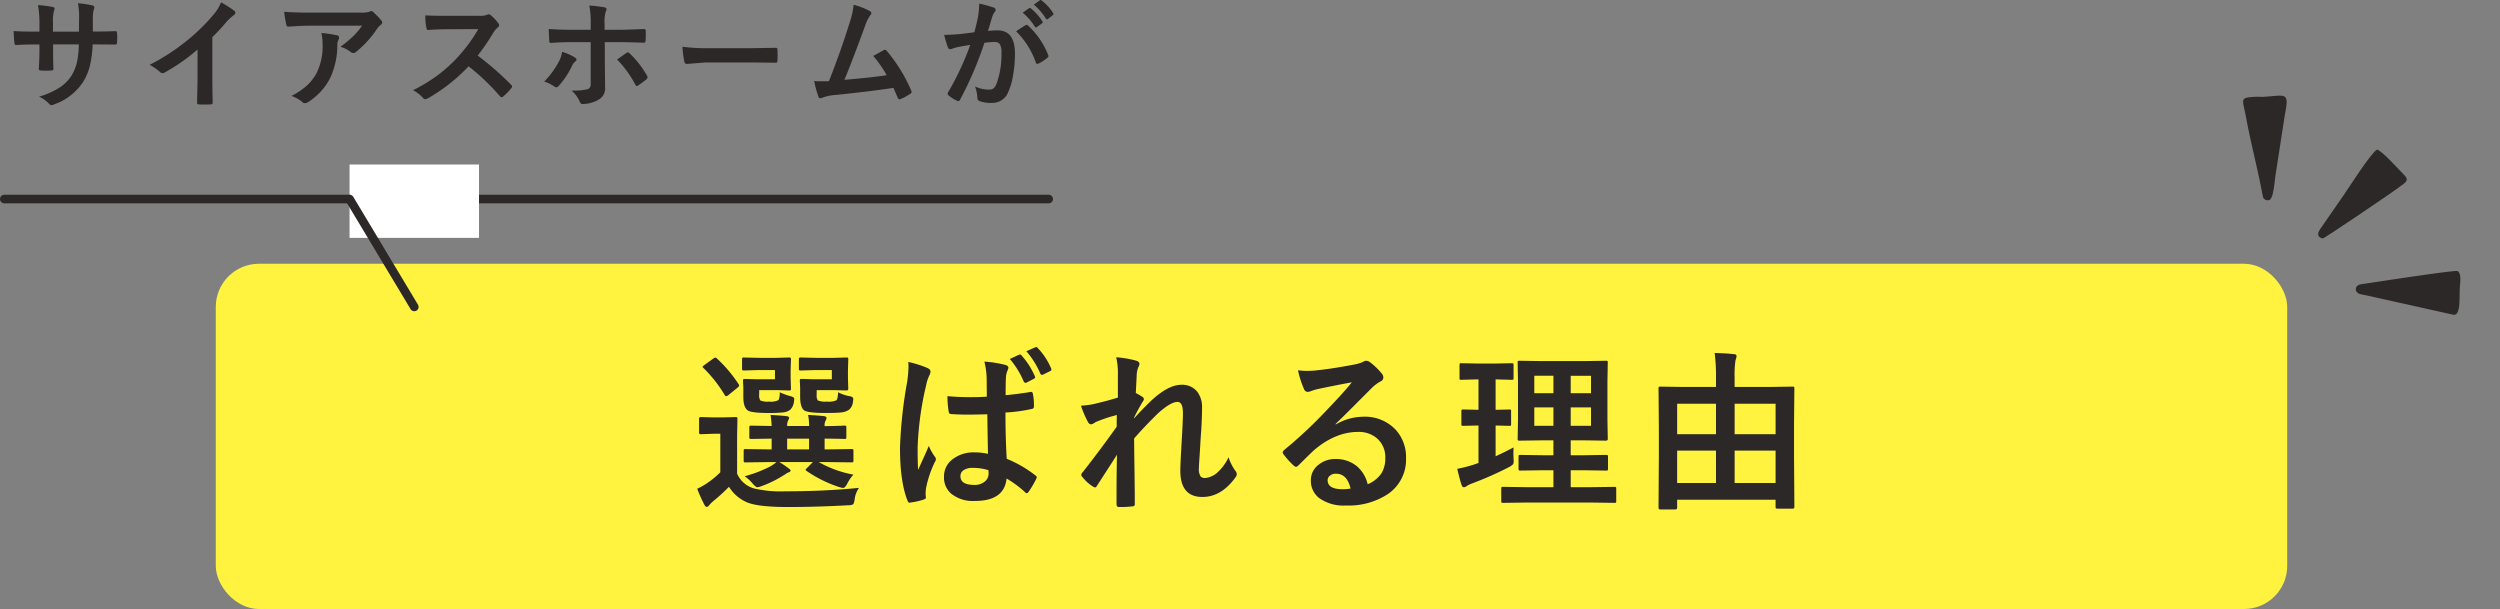
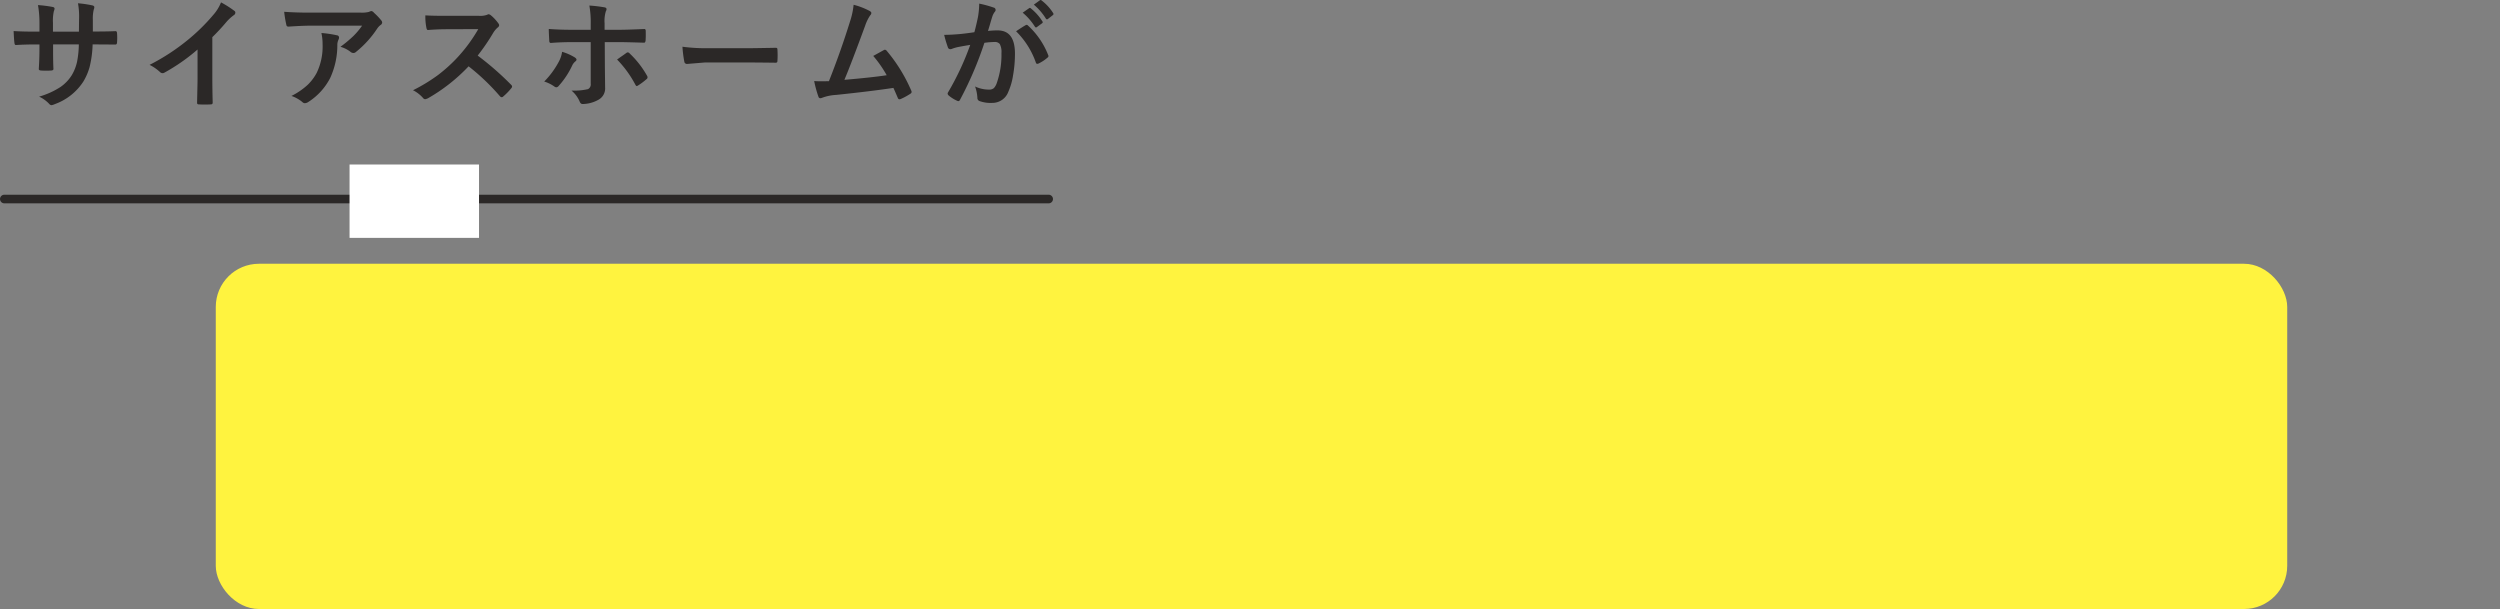
<svg xmlns="http://www.w3.org/2000/svg" width="579.306" height="141.119" viewBox="0 0 579.306 141.119">
  <rect x="0" y="0" width="579.306" height="141.119" fill="#808080" stroke="none" />
  <defs>
    <clipPath id="clip-path">
-       <rect id="長方形_9992" data-name="長方形 9992" width="70" height="27.033" fill="#2b2827" />
-     </clipPath>
+       </clipPath>
  </defs>
  <g id="グループ_63200" data-name="グループ 63200" transform="translate(-375 -9246.881)">
    <g id="グループ_63199" data-name="グループ 63199">
      <g id="グループ_63198" data-name="グループ 63198">
        <g id="グループ_63197" data-name="グループ 63197">
          <g id="グループ_63196" data-name="グループ 63196">
            <g id="グループ_63195" data-name="グループ 63195">
              <g id="グループ_63194" data-name="グループ 63194">
                <rect id="長方形_10379" data-name="長方形 10379" width="480" height="80" rx="10" transform="translate(425 9308)" fill="#fff33f" />
-                 <path id="パス_92986" data-name="パス 92986" d="M-111.719-8.047l-5.527.078q-.313,0-.371-.1a.788.788,0,0,1-.059-.391v-2.168q0-.312.078-.371a.673.673,0,0,1,.352-.059l5.527.078h.527v-2.5l-4.687.078q-.352,0-.41-.078a.72.72,0,0,1-.078-.41v-2.168q0-.312.1-.371a.788.788,0,0,1,.391-.059l4.688.078a24.66,24.66,0,0,0-.254-2.559q2.4.137,3.652.273.645.078.645.41a1.577,1.577,0,0,1-.234.605,2.78,2.78,0,0,0-.215,1.27h5.078a12.153,12.153,0,0,0-.234-2.559q2.461.137,3.633.273.645.078.645.449a1.577,1.577,0,0,1-.234.605,2.284,2.284,0,0,0-.215,1.191v.078q2.031-.02,3.516-.078.254,0,.781-.039h.273q.352,0,.41.078a.673.673,0,0,1,.059.352v2.168a.739.739,0,0,1-.068.42.686.686,0,0,1-.4.068q-.078,0-.586-.02-1.758-.039-3.984-.059v2.5h.723l5.527-.078q.313,0,.371.078a.673.673,0,0,1,.059.352v2.168a.742.742,0,0,1-.068.41q-.068.078-.361.078L-98.2-8.047h-2.07a25.317,25.317,0,0,0,8.027,2.91,8.859,8.859,0,0,0-1.426,2.09q-.508,1-1,1a6.125,6.125,0,0,1-.937-.234,29.164,29.164,0,0,1-7.52-3.73q-.2-.137-.2-.254,0-.1.332-.41l1.348-1.367h-7.754a20.867,20.867,0,0,1,2.031,1.367q.566.391.566.586,0,.313-.527.449a3.2,3.2,0,0,0-.605.352q-.449.293-.664.41a24.771,24.771,0,0,1-4.922,2.4,4.585,4.585,0,0,1-.957.273q-.371,0-1.133-.879a8.871,8.871,0,0,0-1.836-1.68,28.806,28.806,0,0,0,5.8-2.207,8.606,8.606,0,0,0,1.563-1.074Zm4.121-2.93h5.078v-2.5H-107.6ZM-90.957-2.07a5.712,5.712,0,0,0-1,2.676q-.156,1-.391,1.152a2.292,2.292,0,0,1-1.094.2q-7.266.41-14,.41-6.855,0-9.434-1.074a9.14,9.14,0,0,1-4.2-3.613,44.625,44.625,0,0,1-3.73,3.4,7.966,7.966,0,0,0-.84.84q-.293.41-.566.41-.332,0-.586-.527a30.833,30.833,0,0,1-1.641-3.672A15.9,15.9,0,0,0-126.094-3.2a20.405,20.405,0,0,0,3.008-2.48v-8.926h-1.641l-2.793.1q-.352,0-.43-.1a.788.788,0,0,1-.059-.391v-3.047q0-.312.1-.371a.788.788,0,0,1,.391-.059l2.793.078h2.246l2.93-.078q.313,0,.371.078a.673.673,0,0,1,.059.352l-.078,3.887v8.809a6.2,6.2,0,0,0,3.711,3.359,26.614,26.614,0,0,0,7.4.723Q-98.965-1.27-90.957-2.07Zm-6.289-27.3h-3.711l-3.437.1a.712.712,0,0,1-.43-.078.729.729,0,0,1-.059-.371v-2.129q0-.312.1-.371a.788.788,0,0,1,.391-.059l3.438.078h4.238l2.832-.078q.332,0,.391.078a.729.729,0,0,1,.059.371l-.078,2.559v1.68l.078,2.559q0,.391-.449.391l-2.832-.078h-4.043v1.035a2.194,2.194,0,0,0,.254,1.348,4.621,4.621,0,0,0,2.148.273,4.163,4.163,0,0,0,2.168-.312q.332-.293.391-1.855a9.047,9.047,0,0,0,2.676.918q.84.137.84.625a5.914,5.914,0,0,1-.078.742,2.751,2.751,0,0,1-.84,1.719,3.749,3.749,0,0,1-2.012.684q-1.074.117-3.457.117-4.258,0-5.039-.645-.879-.781-.879-3.047v-2.168l-.078-1.6q0-.313.078-.371a.673.673,0,0,1,.352-.059l2.676.078h4.316Zm-13.184,0h-3.691l-3.477.1a.618.618,0,0,1-.391-.078.729.729,0,0,1-.059-.371v-2.129q0-.312.1-.371a.61.61,0,0,1,.352-.059l3.477.078h4.082l2.832-.078a.712.712,0,0,1,.43.078.729.729,0,0,1,.059.371l-.078,2.559v1.68l.078,2.559q0,.273-.078.332a.924.924,0,0,1-.41.059l-2.832-.078h-4.043v1a2.29,2.29,0,0,0,.254,1.387,4.149,4.149,0,0,0,2.031.273,3.812,3.812,0,0,0,2.207-.371,4.235,4.235,0,0,0,.273-1.8,15.171,15.171,0,0,0,2.637.957q.723.2.723.605a5.089,5.089,0,0,1-.078.684,3.062,3.062,0,0,1-.84,1.8,3.381,3.381,0,0,1-1.836.645,31.261,31.261,0,0,1-3.242.117q-4.063,0-4.844-.645-.957-.762-.957-3.047v-2.168l-.078-1.6q0-.313.1-.371a.788.788,0,0,1,.391-.059l2.578.078h4.336Zm-16.562-.469q-.2-.156-.2-.273t.391-.41l2.031-1.465a1.409,1.409,0,0,1,.547-.273.606.606,0,0,1,.332.2,31.151,31.151,0,0,1,5.039,5.957.611.611,0,0,1,.137.313q0,.176-.371.488l-2.109,1.719a1.051,1.051,0,0,1-.527.273q-.2,0-.352-.273A30.563,30.563,0,0,0-126.992-29.844ZM-61.059-9.961q-.078-3.3-.156-9.16-2.91.078-4.395.078-2.148,0-3.848-.117-.664,0-.7-.527a21.166,21.166,0,0,1-.293-3.633q2.637.234,5.332.234,1.895,0,3.789-.117l-.039-4.2a18.077,18.077,0,0,0-.527-3.926,26.952,26.952,0,0,1,4.844.762q.723.2.723.684a2.655,2.655,0,0,1-.234.684,4.612,4.612,0,0,0-.332,1.387q-.078,1.367-.078,4.258,2.676-.234,5.684-.723a1.1,1.1,0,0,1,.254-.039q.293,0,.391.508a14.071,14.071,0,0,1,.234,2.852q0,.527-.449.586a36.777,36.777,0,0,1-6.152.84q0,5.918.293,10.723a27.56,27.56,0,0,1,6.641,3.848q.312.215.313.41a1.182,1.182,0,0,1-.117.391,21.451,21.451,0,0,1-1.836,3.086.524.524,0,0,1-.371.234.539.539,0,0,1-.352-.2,24.606,24.606,0,0,0-4.316-3.2q-.508,5.2-7.324,5.2A8,8,0,0,1-69.633-.762a4.947,4.947,0,0,1-1.621-3.887,4.967,4.967,0,0,1,2.246-4.238,7.885,7.885,0,0,1,4.766-1.406A14.913,14.913,0,0,1-61.059-9.961Zm.1,3.789A12.137,12.137,0,0,0-64.613-6.7a3.6,3.6,0,0,0-2.148.566,1.616,1.616,0,0,0-.684,1.367q0,2.012,3.242,2.012a3.556,3.556,0,0,0,2.5-.859,2.305,2.305,0,0,0,.781-1.758A6.992,6.992,0,0,0-60.961-6.172ZM-79.535-31.25A25.076,25.076,0,0,1-74.984-29.8q.605.332.605.8a2.121,2.121,0,0,1-.273.879,8.817,8.817,0,0,0-.723,2.207,72.329,72.329,0,0,0-1.992,14.551q0,3.438.117,5.117.293-.645,1.309-2.891.723-1.582,1.172-2.656a12.4,12.4,0,0,0,1.406,2.52.9.9,0,0,1,.234.547,1.189,1.189,0,0,1-.234.645,24.484,24.484,0,0,0-2.051,6.074,8.785,8.785,0,0,0-.1,1.23,8.756,8.756,0,0,0,.059.9V.2q0,.273-.488.43a15.874,15.874,0,0,1-2.988.684,1.154,1.154,0,0,1-.312.059q-.293,0-.488-.547-1.719-4.355-1.719-12.148a103.487,103.487,0,0,1,1.641-15.2,27.339,27.339,0,0,0,.332-3.613A10.091,10.091,0,0,0-79.535-31.25ZM-56-31.934l2.148-1a.838.838,0,0,1,.215-.039.478.478,0,0,1,.352.215A17.888,17.888,0,0,1-50.2-27.93a.649.649,0,0,1,.059.254q0,.2-.312.352l-1.641.84a.629.629,0,0,1-.273.078q-.234,0-.41-.312A20.082,20.082,0,0,0-56-31.934Zm3.828-1.8,2.09-.918a.486.486,0,0,1,.215-.059q.156,0,.332.234A15.651,15.651,0,0,1-46.449-29.8a.547.547,0,0,1,.078.273.441.441,0,0,1-.312.41l-1.6.8a.964.964,0,0,1-.293.059q-.215,0-.352-.273A19.64,19.64,0,0,0-52.172-33.73Zm20.816,1.406a23.647,23.647,0,0,1,4.551.762q.84.215.84.8a1.738,1.738,0,0,1-.273.762,5.853,5.853,0,0,0-.371,1.973q-.078,1.523-.2,3.984a14.58,14.58,0,0,1,1.523.879.709.709,0,0,1,.352.566.849.849,0,0,1-.2.449,41.564,41.564,0,0,0-2.07,3.789v.2q1.68-1.895,3.711-3.867,4.121-3.926,7.227-3.926a4.464,4.464,0,0,1,3.691,1.6,5.839,5.839,0,0,1,1.113,3.73q0,3.066-.332,7.266-.078,1.523-.273,4.492-.117,1.582-.117,2.227a3.126,3.126,0,0,0,.41,1.953,1.433,1.433,0,0,0,1.074.332A5,5,0,0,0-7.723-5.8,10.951,10.951,0,0,0-5.32-9.16,11.467,11.467,0,0,0-3.836-6.152a1.628,1.628,0,0,1,.43.918,1.329,1.329,0,0,1-.273.684q-3.281,4.59-7.7,4.59-5.117,0-5.117-6.113,0-1.23.313-6.719.293-4.9.293-6.562,0-2.637-1.25-2.637-1.562,0-4.473,2.6-3.262,3.184-5.586,5.879,0,1.426.1,8.359.059,4.395.059,6.8a.5.5,0,0,1-.566.566,22.629,22.629,0,0,1-3.105.156q-.566,0-.566-.684,0-7.832.117-11.445Q-33.113-6.7-35.809-2.559q-.215.391-.43.391a1.148,1.148,0,0,1-.488-.2,9.691,9.691,0,0,1-2.48-2.246.65.65,0,0,1-.234-.43,1,1,0,0,1,.352-.684q4-5.1,7.852-10.508,0-1.758.039-2.715A34.053,34.053,0,0,0-36-17.363q-.117.059-.371.215a1.7,1.7,0,0,1-.781.352q-.488,0-.8-.645a23.066,23.066,0,0,1-1.562-3.672,20.335,20.335,0,0,0,2.91-.371q3.184-.742,5.645-1.5v-5.449A15.888,15.888,0,0,0-31.355-32.324Zm54.605,5.8Q19.5-25.84,15.516-25a11.854,11.854,0,0,0-1.68.488,2.273,2.273,0,0,1-.8.2A.947.947,0,0,1,12.156-25a22.622,22.622,0,0,1-1.387-4.316,16.269,16.269,0,0,0,2.168.137q.781,0,1.543-.059,4.121-.41,9.082-1.367a9.894,9.894,0,0,0,2.188-.605,1.963,1.963,0,0,1,.762-.312,1.591,1.591,0,0,1,.918.313,15.779,15.779,0,0,1,2.676,2.559,1.509,1.509,0,0,1,.449.977,1.015,1.015,0,0,1-.684.957,8.788,8.788,0,0,0-1.758,1.27q-1.23,1.211-4.551,4.551-2.48,2.48-4.082,4.023l.039.117a12.781,12.781,0,0,1,6.367-1.8,9.774,9.774,0,0,1,7.5,2.988,9.369,9.369,0,0,1,2.422,6.621A9.621,9.621,0,0,1,31.531-.586a16.546,16.546,0,0,1-9.687,2.6A9.593,9.593,0,0,1,15.633.254a5.031,5.031,0,0,1-1.875-4.121A4.41,4.41,0,0,1,15.613-7.48,5.967,5.967,0,0,1,19.4-8.75a7.548,7.548,0,0,1,5.039,1.68,7.765,7.765,0,0,1,2.48,4.16,7.118,7.118,0,0,0,3.223-2.578A6.635,6.635,0,0,0,31-9a5.711,5.711,0,0,0-1.973-4.59,6.429,6.429,0,0,0-4.316-1.445q-5.254,0-10.234,4.238-.762.7-3.477,3.4-.449.449-.684.449A1.027,1.027,0,0,1,9.715-7.3,17.4,17.4,0,0,1,7.371-9.922a.5.5,0,0,1-.137-.332.912.912,0,0,1,.332-.586,103,103,0,0,0,9.473-8.828Q21.121-23.887,23.25-26.523ZM22.957-1.914q-.8-3.438-3.4-3.437a2.039,2.039,0,0,0-1.445.508,1.3,1.3,0,0,0-.469,1.016q0,2.07,3.477,2.07A9.657,9.657,0,0,0,22.957-1.914ZM63.891,1.328l-5.566.078a.618.618,0,0,1-.391-.078.673.673,0,0,1-.059-.352V-1.875a.587.587,0,0,1,.068-.361.635.635,0,0,1,.381-.068l5.566.078h6.074V-6.152h-2.48l-5.156.078q-.332,0-.391-.078a.673.673,0,0,1-.059-.352V-9.277q0-.312.078-.371a.729.729,0,0,1,.371-.059l5.156.078h2.48v-3.457h-2.6l-5.2.078a.712.712,0,0,1-.43-.078.51.51,0,0,1-.059-.312l.078-4.453v-8.867l-.078-4.355q0-.332.078-.391a.925.925,0,0,1,.41-.059l5.2.078h9.512l5.234-.078a.618.618,0,0,1,.391.078.729.729,0,0,1,.059.371l-.078,4.355v8.867l.078,4.453q0,.391-.449.391l-5.234-.078h-2.91v3.457H77l5.176-.078q.313,0,.371.078a.673.673,0,0,1,.059.352V-6.5a.587.587,0,0,1-.068.361.587.587,0,0,1-.361.068L77-6.152H73.969v3.926h4.59L84.086-2.3q.313,0,.371.078a.673.673,0,0,1,.059.352V.977a.587.587,0,0,1-.068.361.587.587,0,0,1-.361.068l-5.527-.078ZM78.676-16.445v-4.277H73.969v4.277Zm0-11.6H73.969V-24h4.707Zm-13.145,11.6h4.434v-4.277H65.531Zm0-7.559h4.434v-4.043H65.531Zm-4.8,12.559q-.039.566-.039,1.23,0,.645.039,1.367.02.391.02.566a1.321,1.321,0,0,1-.146.742,3.631,3.631,0,0,1-.869.625,78.956,78.956,0,0,1-8.652,3.828,6.552,6.552,0,0,0-1.23.605,1.086,1.086,0,0,1-.645.273q-.312,0-.527-.527-.449-1.328-1-3.75a30.168,30.168,0,0,0,3.77-.957L52.6-7.832v-8.691l-3.516.078a.618.618,0,0,1-.391-.078.673.673,0,0,1-.059-.352v-2.891a.664.664,0,0,1,.078-.41.729.729,0,0,1,.371-.059l3.516.078v-7.051h-.234l-3.77.1a.531.531,0,0,1-.352-.078,1.054,1.054,0,0,1-.039-.371v-2.93a.664.664,0,0,1,.078-.41.51.51,0,0,1,.313-.059l3.77.078h4.16l3.75-.078q.332,0,.391.1a.729.729,0,0,1,.059.371v2.93a.618.618,0,0,1-.078.391.729.729,0,0,1-.371.059l-3.711-.1v7.051l3.2-.078q.293,0,.352.078a1.143,1.143,0,0,1,.039.391v2.891a.664.664,0,0,1-.059.371.559.559,0,0,1-.332.059l-3.2-.078v7.129Q59.105-10.566,60.727-11.445ZM98.2,2.93H94.746q-.43,0-.43-.41l.078-11.66v-6.973L94.316-25.1q0-.313.078-.371a.729.729,0,0,1,.371-.059l5.43.078h7.441v-2.109a42.982,42.982,0,0,0-.312-5.762q2.637.059,4.473.273.605,0,.605.488a5.391,5.391,0,0,1-.254.957,23.972,23.972,0,0,0-.2,3.984v2.168h7.969l5.449-.078q.313,0,.371.078a.673.673,0,0,1,.059.352l-.078,8.066v7.813L125.8,2.363q0,.391-.43.391h-3.5q-.43,0-.43-.391V.684H98.633V2.52Q98.633,2.93,98.2,2.93ZM111.953-3.2h9.492v-7.5h-9.492Zm-13.32,0h9v-7.5h-9Zm22.813-18.359h-9.492v7.051h9.492Zm-22.812,0v7.051h9v-7.051Z" transform="translate(665 9362)" fill="#2b2827" />
                <line id="線_31" data-name="線 31" x2="242" transform="translate(376 9293)" fill="none" stroke="#2b2827" stroke-linecap="round" stroke-width="2" />
                <rect id="長方形_10380" data-name="長方形 10380" width="30" height="17" transform="translate(456 9285)" fill="#fff" />
-                 <line id="線_32" data-name="線 32" x2="15" y2="25" transform="translate(456 9293)" fill="none" stroke="#2b2827" stroke-linecap="round" stroke-width="2" />
                <g id="グループ_50203" data-name="グループ 50203" transform="translate(904.809 9260) rotate(45)">
                  <g id="グループ_49342" data-name="グループ 49342" transform="translate(0 0)" clip-path="url(#clip-path)">
                    <path id="パス_15028" data-name="パス 15028" d="M69.778.365c-.469,1.5,1.556,10.6,1.978,12.852l1.757,9.671c.381,1.811,1.674,1.225,1.979.865.157-.184,3.909-19.081,4.267-22.194C79.929.078,79.131.089,77.783.085,76.122.079,71.03-.23,69.778.365" transform="translate(-39.687 0)" fill="#2b2827" fill-rule="evenodd" />
                    <path id="パス_15029" data-name="パス 15029" d="M128.206,16.413c-.592.163-11.915,15.632-13.271,17.455-.316.426-.906,1.064-.7,1.785a1.113,1.113,0,0,0,1.648.556c.439-.209,1.193-.769,1.59-1.015l17.25-10.969c1.3-1.17-2.093-3.855-3.667-5.723-.752-.893-1.914-2.343-2.847-2.089" transform="translate(-65.012 -9.327)" fill="#2b2827" fill-rule="evenodd" />
-                     <path id="パス_15030" data-name="パス 15030" d="M19.056,35.787a1.1,1.1,0,0,0,1.681-.6c.222-.944-2.277-3.887-2.868-4.637L9.238,18.761c-3.054-4.567-2.969-3.243-6.408.615-.43.482-.863.8-1.3,1.291-2.189,2.468-2.038,2.442.52,4.075.576.367,1.012.657,1.558,1.035,4.255,2.942,9.654,6.116,13.979,9.038.505.342.953.66,1.47.972" transform="translate(0 -9.034)" fill="#2b2827" fill-rule="evenodd" />
                  </g>
                </g>
                <path id="パス_92995" data-name="パス 92995" d="M-101.484-15.818h.984q2.3,0,4.225-.082h.068q.287,0,.328.451.041.533.041,1.094t-.041,1.107q-.041.451-.369.451h-.109l-4.033-.027h-1.148a24.64,24.64,0,0,1-.7,5.236A13.581,13.581,0,0,1-103.7-4.2a13.173,13.173,0,0,1-6.6,5.209,2.655,2.655,0,0,1-.793.246.814.814,0,0,1-.52-.314,7.46,7.46,0,0,0-2.324-1.668,18.3,18.3,0,0,0,4.963-2.242,9.348,9.348,0,0,0,2.6-2.721,10.325,10.325,0,0,0,1.244-3.186,22.879,22.879,0,0,0,.4-3.951H-110.7v1.012q0,3.158.082,4.635.027.355-.479.4-.533.041-1.189.041t-1.217-.041q-.506-.041-.506-.328v-.068q.15-2.379.15-4.58v-1.066h-.848q-2.434,0-4.621.137-.287,0-.328-.533-.082-.437-.191-2.707,1.955.137,5.141.137h.848v-2.037a23.723,23.723,0,0,0-.342-4.115,27.8,27.8,0,0,1,3.418.438q.424.082.424.4a2.156,2.156,0,0,1-.164.588,9.995,9.995,0,0,0-.205,2.693v2.037h6.016l.027-2.748q.014-.191.014-.574a16.738,16.738,0,0,0-.26-3.254,25.294,25.294,0,0,1,3.281.479q.506.109.506.438a1.391,1.391,0,0,1-.123.506,8.828,8.828,0,0,0-.219,2.461ZM-73.8-14.506v9.27q0,2.461.082,5.824V.67q0,.4-.424.4-.684.041-1.395.041t-1.395-.041q-.4,0-.4-.355v-.1q.014-.656.068-3.1.041-1.6.041-2.639v-6.521a44.153,44.153,0,0,1-7.7,5.373.839.839,0,0,1-.424.109.855.855,0,0,1-.588-.273,10.335,10.335,0,0,0-2.406-1.654,49.045,49.045,0,0,0,8.818-5.742,44.306,44.306,0,0,0,5.961-5.852,9.792,9.792,0,0,0,1.777-2.885,24,24,0,0,1,3.1,1.969.472.472,0,0,1,.219.41.716.716,0,0,1-.4.615,10.708,10.708,0,0,0-1.668,1.545A47.731,47.731,0,0,1-73.8-14.506Zm16.65-5.879q2.666.191,5.688.191h12a6.9,6.9,0,0,0,1.941-.164,3.462,3.462,0,0,1,.533-.205.921.921,0,0,1,.643.4A14.574,14.574,0,0,1-34.661-18.4a.8.8,0,0,1,.219.506.748.748,0,0,1-.4.588,3.661,3.661,0,0,0-.752.807,23.352,23.352,0,0,1-4.922,5.414.833.833,0,0,1-.588.246,1.057,1.057,0,0,1-.684-.273,6.765,6.765,0,0,0-2.324-1.162,29.163,29.163,0,0,0,2.98-2.475,16.532,16.532,0,0,0,2.037-2.42h-12.1q-1.682,0-4.949.219a.453.453,0,0,1-.506-.424A26.886,26.886,0,0,1-57.151-20.385Zm1.682,19.5a16.279,16.279,0,0,0,3.8-2.611,11.186,11.186,0,0,0,2.051-2.734,14.043,14.043,0,0,0,1.367-6.617,11.726,11.726,0,0,0-.273-2.625,26.3,26.3,0,0,1,3.609.533.523.523,0,0,1,.479.533,1.121,1.121,0,0,1-.137.492,2.889,2.889,0,0,0-.26,1.148,18.131,18.131,0,0,1-1.654,7.711A14.41,14.41,0,0,1-51.573.52a1.482,1.482,0,0,1-.793.273.784.784,0,0,1-.561-.26A8.157,8.157,0,0,0-55.47-.889ZM-12.31-10.24A68.254,68.254,0,0,1-4.558-3.473a.6.6,0,0,1,.219.4.687.687,0,0,1-.191.41A14.933,14.933,0,0,1-6.4-.752a.518.518,0,0,1-.342.164.646.646,0,0,1-.4-.219,50.824,50.824,0,0,0-7.273-6.945,40.528,40.528,0,0,1-9.406,7.4,2.378,2.378,0,0,1-.643.219.609.609,0,0,1-.479-.246,7.751,7.751,0,0,0-2.352-1.832,38.913,38.913,0,0,0,5.8-3.527,36.072,36.072,0,0,0,4.061-3.609,36.093,36.093,0,0,0,5.264-7.027l-7.219.027q-2.16,0-4.43.178-.273.027-.369-.479a13.433,13.433,0,0,1-.246-2.912q1.5.109,4.73.109h7.7a4.605,4.605,0,0,0,1.928-.26.527.527,0,0,1,.314-.109,1.149,1.149,0,0,1,.479.219A9.935,9.935,0,0,1-7.47-17.637a.8.8,0,0,1,.137.355.74.74,0,0,1-.369.561,5.378,5.378,0,0,0-1.025,1.244A48.523,48.523,0,0,1-12.31-10.24Zm26.193-5.975v-1.312a22.658,22.658,0,0,0-.314-4.307,32.615,32.615,0,0,1,3.473.41q.506.082.506.424a1.053,1.053,0,0,1-.164.506,7.81,7.81,0,0,0-.287,2.789v1.49h3.445q1.6,0,5.715-.178h.055q.314,0,.314.451.014.506.014.9,0,.684-.041,1.285-.055.574-.4.533-4.361-.137-5.77-.137H17.136l.027,5.66.055,4.867A2.979,2.979,0,0,1,15.564.055a7.624,7.624,0,0,1-3.582.93q-.438,0-.67-.588A6.715,6.715,0,0,0,9.425-2.133a14.519,14.519,0,0,0,3.814-.328,1.2,1.2,0,0,0,.643-1.23v-9.666H9.48q-2.529,0-4.84.191-.369,0-.369-.561-.109-2.01-.109-2.68,2.488.191,5.264.191Zm-6.631,5.1A12.01,12.01,0,0,1,10.164-9.83q.424.273.424.533,0,.219-.314.451a2.722,2.722,0,0,0-.7.943,19.037,19.037,0,0,1-3.1,4.676.811.811,0,0,1-.561.342.864.864,0,0,1-.424-.164A8.282,8.282,0,0,0,3.109-4.225,19.57,19.57,0,0,0,6.5-8.846,6.73,6.73,0,0,0,7.252-11.115ZM19.994-9.324q.4-.3,1.176-.834.643-.451.957-.684a.544.544,0,0,1,.355-.137.568.568,0,0,1,.424.246,21.7,21.7,0,0,1,4.006,5.127.754.754,0,0,1,.137.424.539.539,0,0,1-.273.438,14.742,14.742,0,0,1-1.887,1.408,1.2,1.2,0,0,1-.328.164q-.15,0-.314-.287A25.2,25.2,0,0,0,19.994-9.324Zm15.146-2.967a41.344,41.344,0,0,0,6.043.342h9.023q1.326,0,3.418-.041,2.666-.041,3.021-.055h.137q.369,0,.369.4.041.643.041,1.326T57.151-9.01q0,.424-.4.424h-.109q-4.2-.055-6.248-.055H40.321L36.206-8.3a.616.616,0,0,1-.643-.588A26.626,26.626,0,0,1,35.139-12.291ZM74.8-22.012a16.609,16.609,0,0,1,3.773,1.463q.342.232.342.451a.936.936,0,0,1-.287.561,9.732,9.732,0,0,0-1.135,2.324q-3.24,8.832-4.826,12.592,6.289-.533,9.8-1.066a27.3,27.3,0,0,0-3.117-4.471L81.8-11.512a.564.564,0,0,1,.26-.082.592.592,0,0,1,.41.246,36.873,36.873,0,0,1,5.66,9.16.744.744,0,0,1,.109.369q0,.273-.369.479A14.663,14.663,0,0,1,85.75-.191a.815.815,0,0,1-.342.082q-.26,0-.4-.4-.738-1.723-.984-2.242-5.168.779-13.289,1.627a10.787,10.787,0,0,0-3.281.684.908.908,0,0,1-.355.082.46.46,0,0,1-.451-.369,25.005,25.005,0,0,1-.984-3.609q.766.055,1.709.055.451,0,1.709-.027,2.775-7.014,4.895-13.863A17.515,17.515,0,0,0,74.8-22.012ZM113.98-20.18l1.49-1.039a.257.257,0,0,1,.164-.068.392.392,0,0,1,.246.123,12.017,12.017,0,0,1,2.666,2.994.349.349,0,0,1,.082.205.331.331,0,0,1-.164.246l-1.176.861a.375.375,0,0,1-.219.1.334.334,0,0,1-.26-.178A13.87,13.87,0,0,0,113.98-20.18Zm2.584-1.859,1.395-1.012a.366.366,0,0,1,.178-.068.438.438,0,0,1,.246.123,11.131,11.131,0,0,1,2.652,2.9.409.409,0,0,1,.082.219.345.345,0,0,1-.164.273l-1.121.875a.375.375,0,0,1-.219.1.334.334,0,0,1-.26-.178A13.641,13.641,0,0,0,116.564-22.039Zm-13.781,6.385q.424-1.518.834-3.527a18.536,18.536,0,0,0,.287-3.1,25.1,25.1,0,0,1,3.35.916.553.553,0,0,1,.451.561.588.588,0,0,1-.191.424,3.683,3.683,0,0,0-.561,1.066q-.205.629-.533,1.777-.314,1.053-.479,1.586a18.892,18.892,0,0,1,2.242-.123q4.006,0,4.006,5.4a28.985,28.985,0,0,1-.451,5.072A14.6,14.6,0,0,1,110.671-1.9,3.944,3.944,0,0,1,106.9.725,7.448,7.448,0,0,1,103.986.3a.768.768,0,0,1-.506-.779,9.159,9.159,0,0,0-.533-2.6,7.571,7.571,0,0,0,3.227.725,1.644,1.644,0,0,0,1.135-.355,3.222,3.222,0,0,0,.656-1.135,19.787,19.787,0,0,0,1.094-6.973,3.91,3.91,0,0,0-.383-2.092,1.419,1.419,0,0,0-1.217-.479,18.258,18.258,0,0,0-2.352.191A82.267,82.267,0,0,1,99.474-.027q-.15.342-.41.342a.682.682,0,0,1-.314-.1,7.967,7.967,0,0,1-1.941-1.23.612.612,0,0,1-.219-.41.527.527,0,0,1,.109-.314,63.871,63.871,0,0,0,5.127-10.979q-.957.15-2.734.479a9.759,9.759,0,0,0-1.545.451,1.031,1.031,0,0,1-.342.068.578.578,0,0,1-.561-.437,26.968,26.968,0,0,1-.861-2.885q1.545,0,3.691-.191Q100.991-15.381,102.782-15.654Zm9.666-.219q1.572-1.066,2.256-1.436a.441.441,0,0,1,.191-.055.527.527,0,0,1,.342.191,18.256,18.256,0,0,1,4.648,6.809.631.631,0,0,1,.068.246.42.42,0,0,1-.178.314,8.968,8.968,0,0,1-2.105,1.395.6.6,0,0,1-.287.082.35.35,0,0,1-.355-.3A19,19,0,0,0,112.448-15.873Z" transform="translate(498 9270)" fill="#2b2827" />
              </g>
            </g>
          </g>
        </g>
      </g>
    </g>
  </g>
</svg>